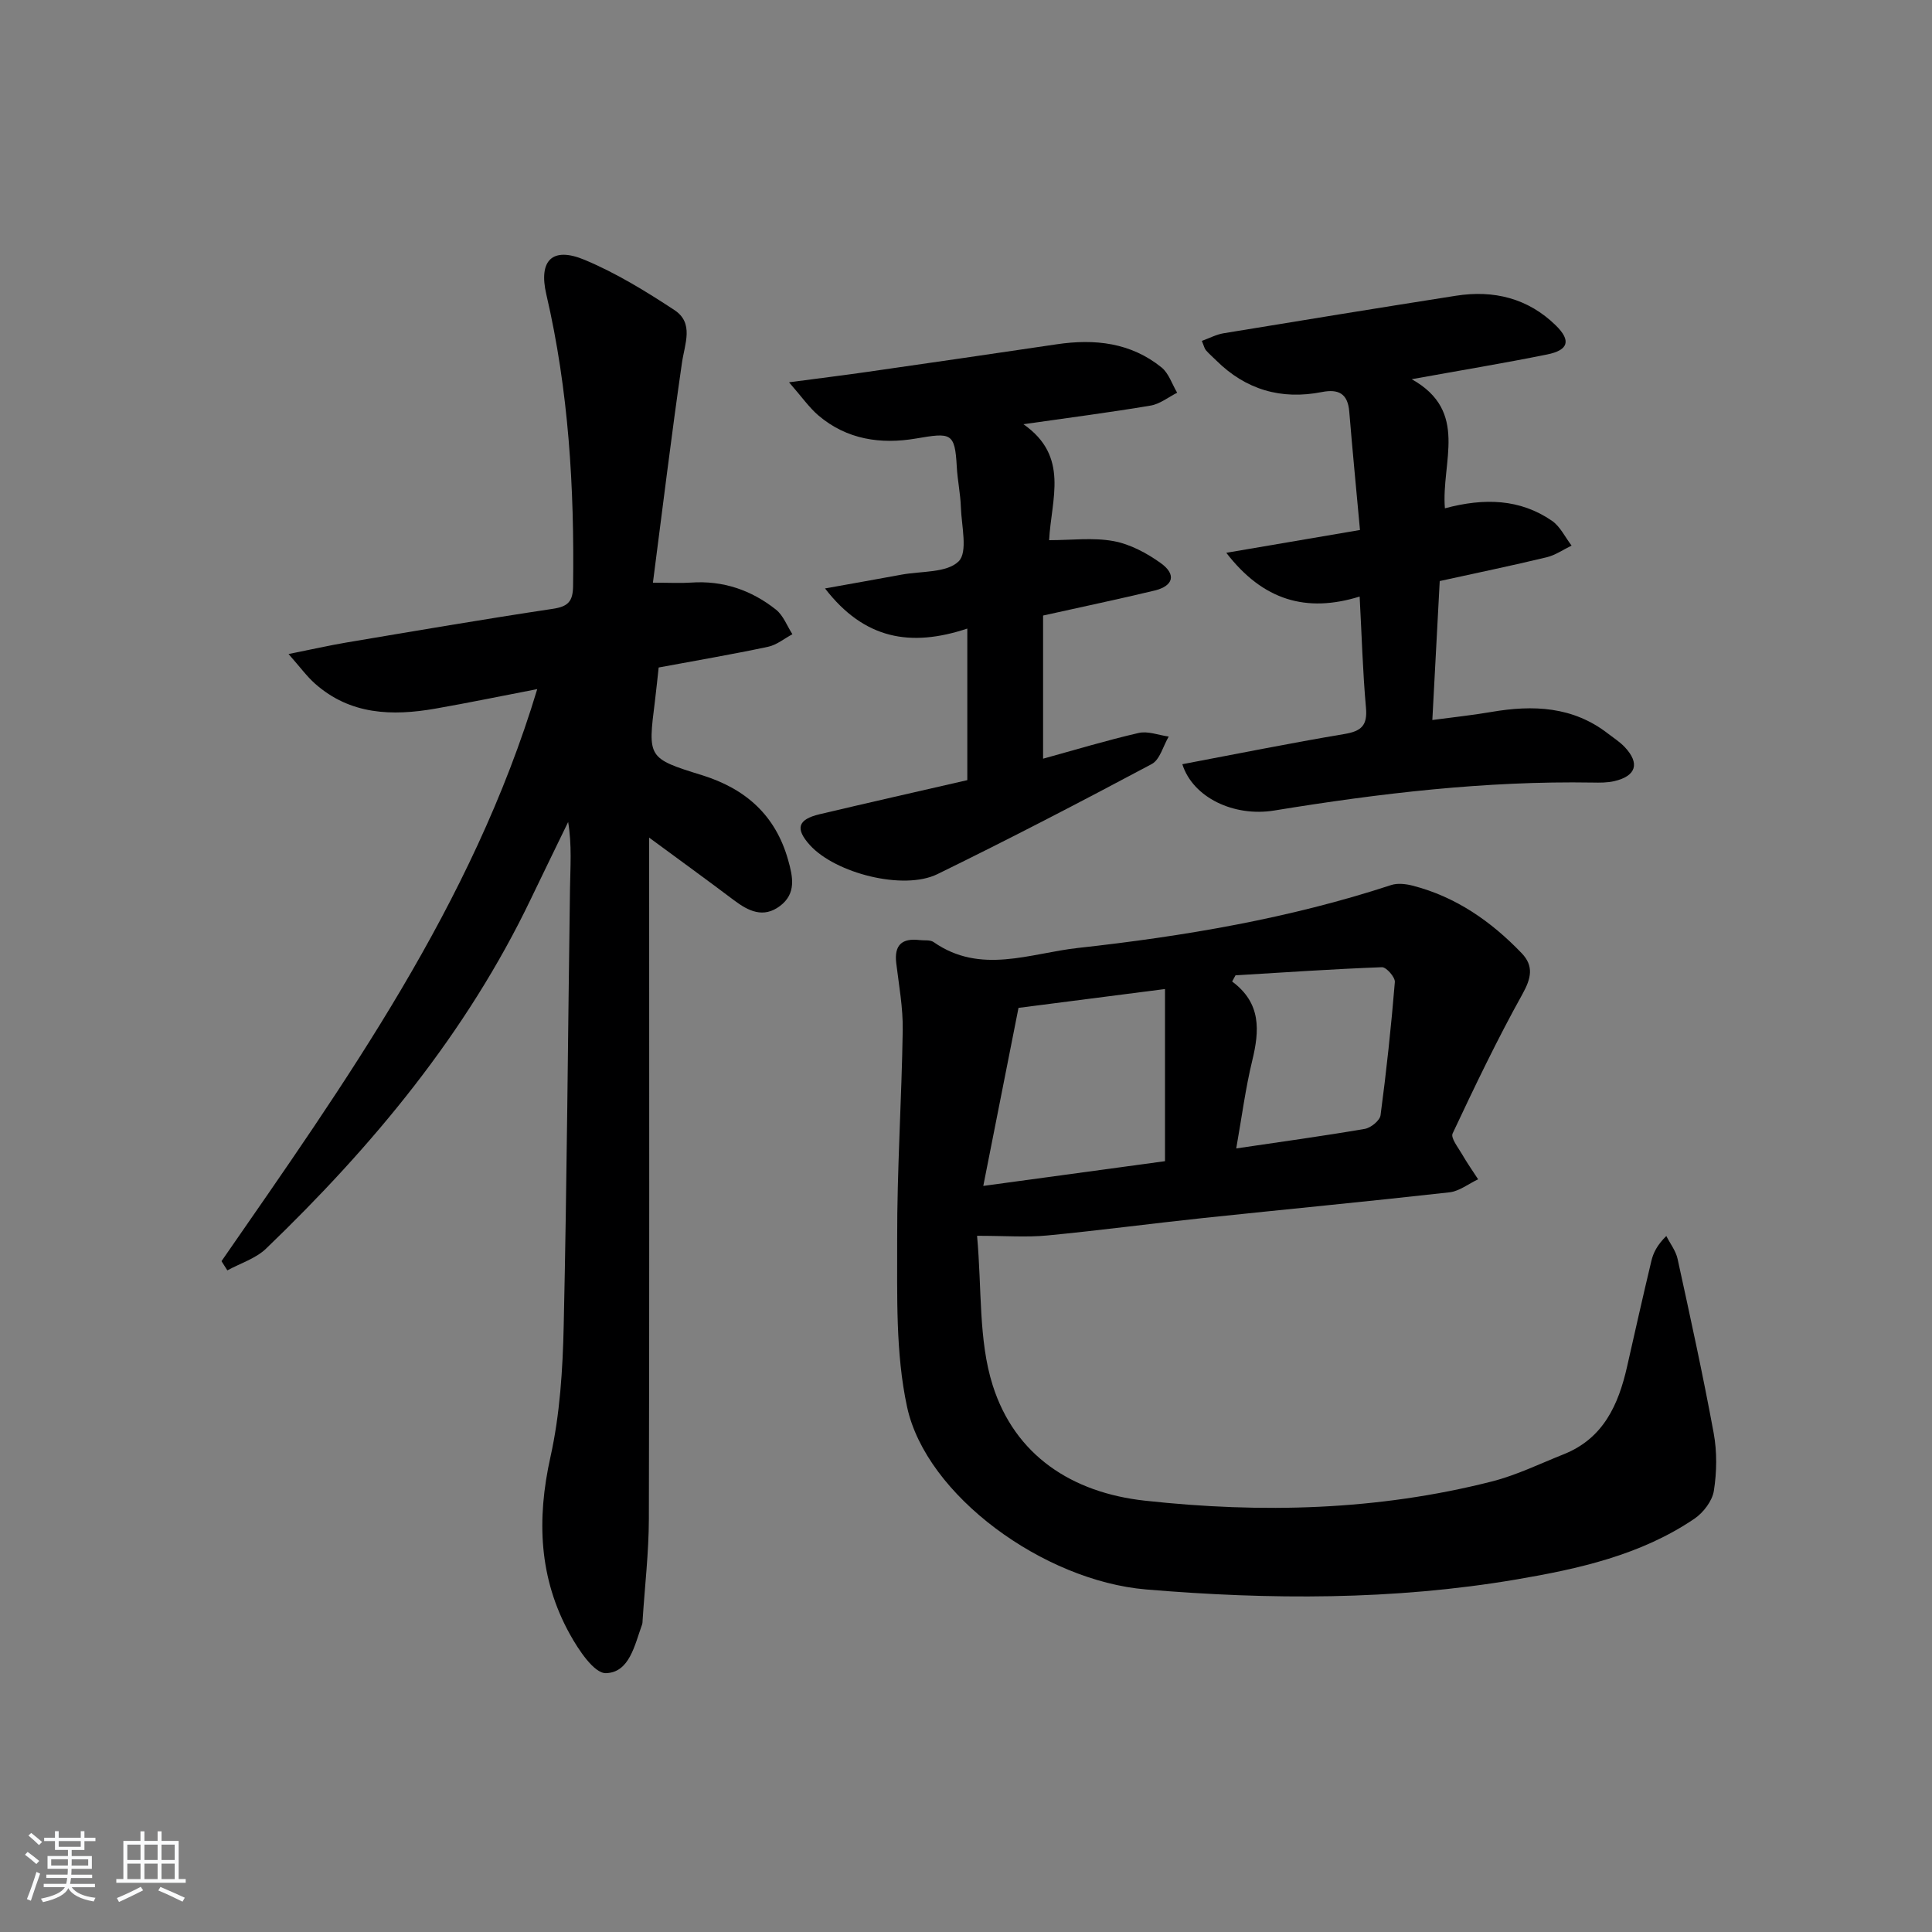
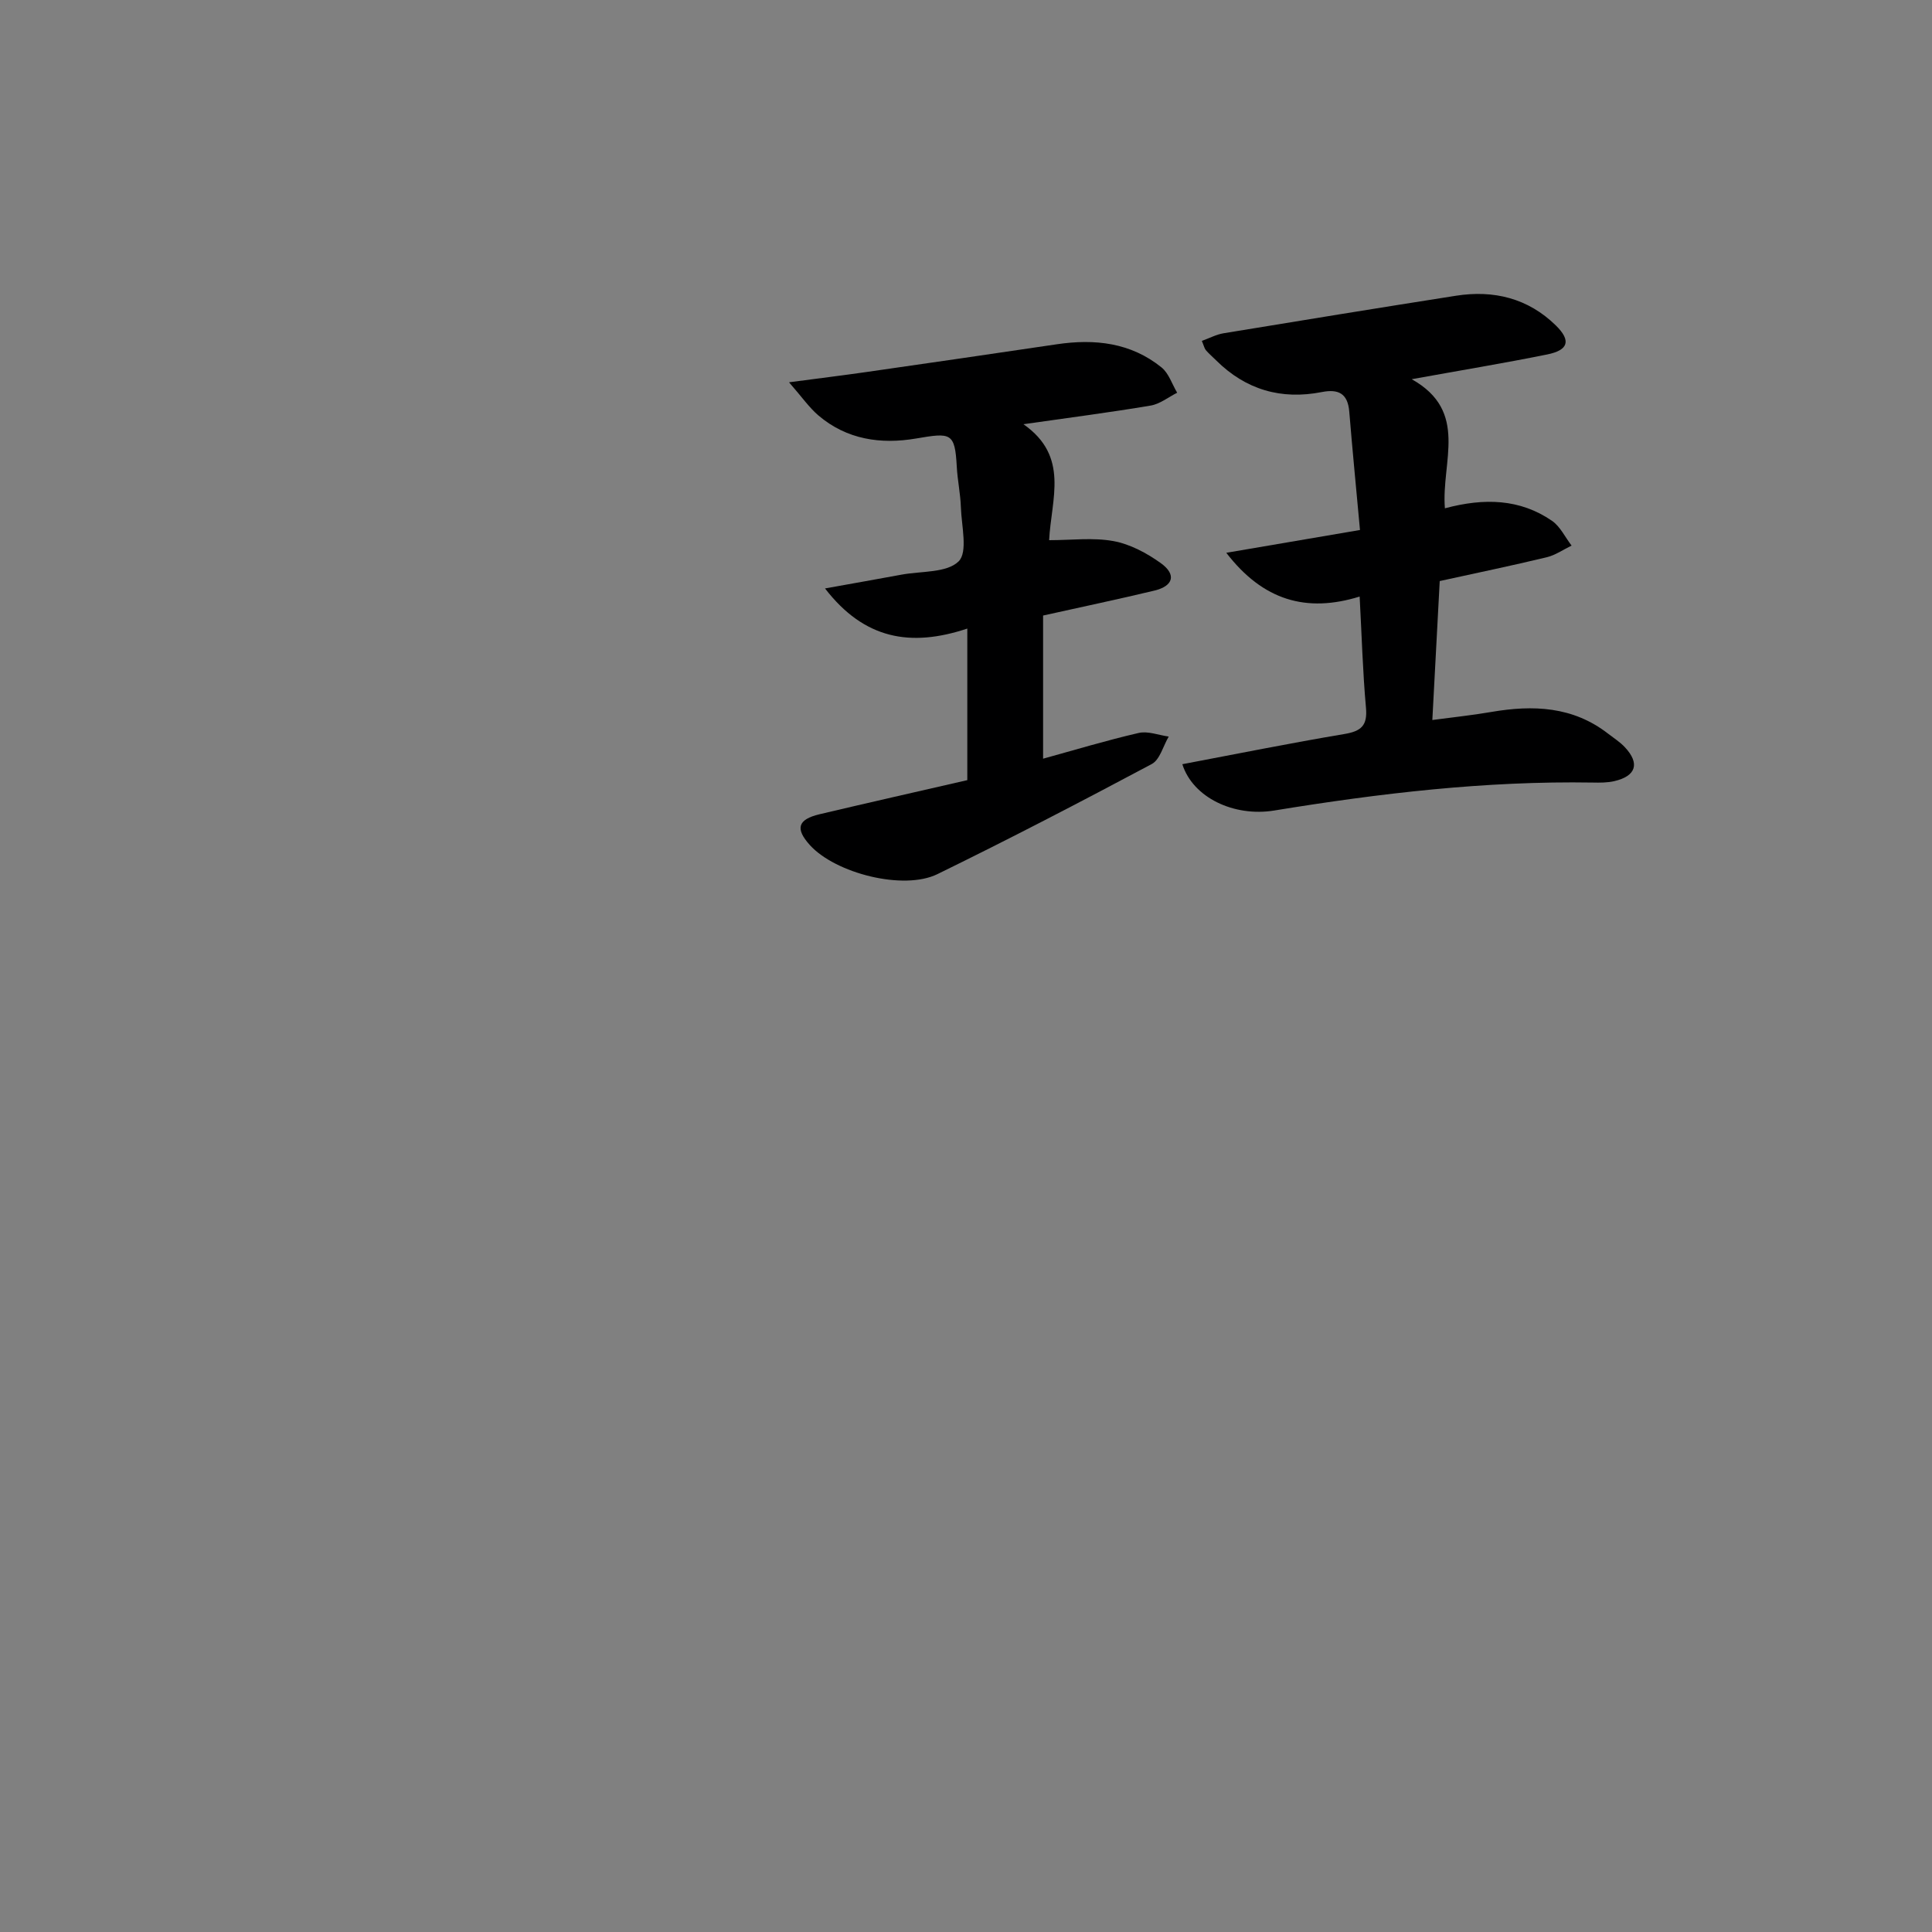
<svg xmlns="http://www.w3.org/2000/svg" enable-background="new 0 0 400 400" viewBox="0 0 400 400">
  <rect x="0" y="0" width="400" height="400" fill="#808080" stroke="none" />
-   <path d="m5.17 384 .55-.58c.85.61 1.65 1.24 2.4 1.87l-.59.64c-.83-.73-1.62-1.38-2.36-1.93m1.22 9.53-.82-.34c.71-1.76 1.37-3.64 1.98-5.63.24.13.5.25.76.36-.6 1.67-1.24 3.54-1.92 5.61m-.5-13.5.57-.54c.56.44 1.31 1.06 2.26 1.87l-.65.64c-.67-.66-1.4-1.32-2.18-1.97m3.25.46h2.24v-1.36h.77v1.36h4.57v-1.36h.76v1.36h2.28v.69h-2.28v1.84h-2.64v1.26h4.18v2.64h-4.21c0 .45-.02.86-.05 1.21h4.32v.69h-4.38c-.04.34-.1.75-.19 1.22h5.15v.69h-4.82c.87 1.19 2.51 1.92 4.93 2.19-.17.31-.3.57-.37.76-2.77-.49-4.52-1.41-5.26-2.76-.56 1.26-2.3 2.23-5.24 2.9-.12-.24-.26-.48-.43-.72 2.73-.55 4.38-1.34 4.96-2.38h-4.38v-.69h4.65c.1-.38.17-.79.21-1.22h-4.32v-.69h4.4c.03-.34.05-.75.05-1.21h-4.2v-2.64h4.23v-1.26h-2.69v-1.84h-2.24zm1.46 4.46v1.29h3.45c.01-.4.02-.57.01-.53v-.32-.45h-3.46zm1.55-2.59h4.57v-1.19h-4.57zm6.11 2.59h-3.42v.77c-.01.19-.01.37-.02.53h3.44z" fill="#fafbfc" />
-   <path d="m32.63 379.16h.82v1.98h3.54v7.89h1.46v.78h-14.37v-.78h1.46v-7.89h3.54v-1.98h.82v1.98h2.73zm-3.49 11.48.5.73c-1.61.82-3.28 1.63-5 2.42-.13-.27-.28-.55-.44-.82 1.75-.73 3.4-1.5 4.94-2.33m-2.78-5.55h2.73v-3.18h-2.73zm0 3.95h2.73v-3.2h-2.73zm3.54-3.95h2.73v-3.18h-2.73zm0 3.95h2.73v-3.2h-2.73zm7.89 4.68c-1.84-.92-3.51-1.7-5.02-2.32l.45-.73c1.89.8 3.57 1.55 5.04 2.23zm-1.62-11.81h-2.73v3.18h2.73zm-2.73 7.13h2.73v-3.2h-2.73z" fill="#fafbfc" />
  <g fill="#000001">
-     <path d="m202.29 255.86c1.01 11.03.27 21.57 3.23 30.93 4.6 14.54 16.42 22.26 31.54 23.91 24.13 2.64 48.17 2.04 71.82-3.98 5.11-1.3 9.96-3.68 14.89-5.64 8.19-3.27 11.31-10.23 13.1-18.14 1.65-7.28 3.28-14.57 5.02-21.84.4-1.7 1.18-3.3 3.1-5.2.8 1.58 1.98 3.08 2.34 4.76 2.62 11.99 5.25 23.98 7.47 36.05.71 3.87.65 8.04.04 11.93-.33 2.11-2.16 4.52-4.01 5.78-11.12 7.55-24.01 10.4-36.94 12.6-25.41 4.31-51.01 4.21-76.61 2.06-21.22-1.79-45.52-19.45-49.48-37.79-2.41-11.17-2.02-23.05-2.05-34.61-.04-14.47.93-28.93 1.15-43.41.07-4.61-.78-9.24-1.34-13.84-.46-3.77 1.18-5.23 4.8-4.8.99.12 2.21-.09 2.94.42 9.73 6.79 19.93 2.31 29.9 1.21 21.98-2.42 43.73-6.1 64.83-13.02 1.32-.43 3.01-.24 4.42.12 8.97 2.3 16.27 7.4 22.59 13.98 2.54 2.65 2 5.17.17 8.47-5.23 9.4-9.88 19.12-14.46 28.86-.44.93 1.14 2.89 1.94 4.28 1.03 1.79 2.22 3.48 3.34 5.21-1.98.93-3.89 2.47-5.95 2.7-17.01 1.91-34.05 3.53-51.07 5.33-10.73 1.14-21.44 2.57-32.18 3.6-4.26.41-8.6.07-14.54.07zm38.91-51.09c-10.73 1.38-20.38 2.62-30.33 3.9-2.34 11.85-4.72 23.87-7.29 36.86 13.69-1.86 25.91-3.52 37.62-5.12 0-11.99 0-23.38 0-35.64zm14.75 33c9.38-1.39 18.03-2.57 26.63-4.05 1.25-.22 3.11-1.73 3.25-2.83 1.22-9.16 2.2-18.36 2.96-27.57.08-.99-1.77-3.1-2.67-3.07-10.11.38-20.22 1.07-30.32 1.68-.23.43-.47.85-.7 1.28 6.07 4.5 5.66 10.19 4.17 16.35-1.4 5.75-2.16 11.65-3.32 18.21z" />
-     <path d="m45.86 261.11c25.63-37.02 51.89-73.7 65.37-118.44-7.47 1.44-14.26 2.85-21.07 4.04-8.97 1.57-17.65 1.3-24.94-5.17-1.68-1.48-3.02-3.35-5.48-6.13 4.81-.96 8.4-1.78 12.01-2.39 14.23-2.39 28.45-4.83 42.71-6.97 3.16-.47 4.15-1.54 4.19-4.69.28-20.34-.91-40.52-5.54-60.41-1.64-7.04 1.23-9.95 7.93-7.15 6.51 2.72 12.65 6.49 18.57 10.38 4.13 2.71 2.15 6.97 1.58 10.95-2.18 15.02-4 30.08-6.01 45.51 3.62 0 5.75.13 7.86-.02 6.63-.47 12.52 1.55 17.62 5.6 1.52 1.21 2.29 3.37 3.4 5.09-1.67.89-3.25 2.22-5.04 2.6-7.45 1.58-14.97 2.86-22.65 4.29-.27 2.45-.5 4.73-.78 7.01-1.47 11.65-1.52 11.79 9.71 15.27 9.07 2.81 15.25 8.28 17.87 17.56 1 3.52 1.72 6.98-1.69 9.54-3.42 2.57-6.51 1.07-9.51-1.19-5.43-4.1-10.95-8.09-17.57-12.97v6.61c0 44.82.06 89.63-.06 134.45-.02 6.97-.84 13.93-1.29 20.89-.02.33-.01.68-.12.99-1.53 4.19-2.58 9.91-7.47 10.05-2.45.07-5.68-4.82-7.48-8.07-6.41-11.57-6.89-23.76-4.02-36.67 1.97-8.85 2.55-18.12 2.75-27.23.67-30.13.87-60.26 1.3-90.39.07-4.56.41-9.11-.38-13.87-2.56 5.29-5.15 10.57-7.69 15.87-13.35 27.89-32.76 51.21-54.85 72.46-2.14 2.06-5.32 3.03-8.02 4.51-.39-.63-.8-1.27-1.21-1.91z" />
    <path d="m299.15 105.24c8.21-2.2 15.57-1.94 22.16 2.58 1.72 1.18 2.73 3.4 4.07 5.14-1.71.82-3.33 1.97-5.13 2.41-7.23 1.74-14.52 3.25-22.17 4.93-.5 9.4-.99 18.65-1.53 28.77 4.24-.57 8.25-.98 12.23-1.67 8.63-1.48 16.88-1.16 24.16 4.5 1.18.91 2.47 1.73 3.47 2.8 3.15 3.36 2.34 5.98-2.2 7.03-1.44.33-2.98.32-4.46.29-22.18-.37-44.1 2.22-65.94 5.79-8.33 1.36-16.84-2.68-19.02-9.59 11.22-2.12 22.36-4.37 33.56-6.25 3.49-.59 4.79-1.75 4.46-5.44-.67-7.42-.87-14.89-1.31-23.02-11.04 3.42-20.01.81-27.61-9.06 9.59-1.63 18.16-3.1 27.68-4.72-.77-8.42-1.56-16.47-2.22-24.52-.31-3.73-2.23-4.72-5.68-4.04-8.41 1.65-15.75-.47-21.88-6.56-.7-.7-1.47-1.35-2.12-2.1-.3-.35-.4-.88-.84-1.93 1.56-.56 2.98-1.33 4.49-1.58 16.03-2.64 32.07-5.25 48.12-7.77 7.82-1.23 14.94.52 20.68 6.15 3.21 3.15 2.61 5.12-1.81 6.01-8.9 1.8-17.86 3.28-28.03 5.12 11.93 6.68 6.08 17.11 6.87 26.73z" />
    <path d="m200.27 161.52c0-10.48 0-20.54 0-31.38-11.77 3.91-21.34 2.21-29.46-8.31 5.94-1.07 10.91-1.94 15.87-2.86 4.06-.75 9.33-.33 11.79-2.74 1.95-1.92.6-7.34.47-11.2-.09-2.81-.7-5.6-.85-8.41-.38-7.11-1.22-7.06-8.44-5.83-7.27 1.24-14.33.23-20.2-4.77-1.91-1.63-3.39-3.78-6.09-6.87 6.4-.85 11.23-1.44 16.04-2.13 13.13-1.89 26.27-3.79 39.39-5.74 7.86-1.17 15.33-.35 21.69 4.79 1.51 1.22 2.18 3.47 3.24 5.24-1.83.92-3.57 2.34-5.5 2.66-8.3 1.4-16.66 2.48-26.33 3.86 9.57 6.68 5.76 15.45 5.32 24.01 4.63 0 9.1-.59 13.33.19 3.44.63 6.89 2.48 9.79 4.56 3.28 2.36 2.62 4.74-1.34 5.69-7.41 1.78-14.87 3.34-23.03 5.16v29.64c6.46-1.78 13.07-3.78 19.79-5.33 1.92-.44 4.14.46 6.22.75-1.15 1.94-1.82 4.79-3.52 5.69-14.67 7.82-29.43 15.49-44.37 22.79-7.03 3.44-21.12-.18-26.4-6.01-3.07-3.4-2.54-5.31 2-6.39 10.31-2.44 20.63-4.77 30.59-7.06z" />
  </g>
</svg>